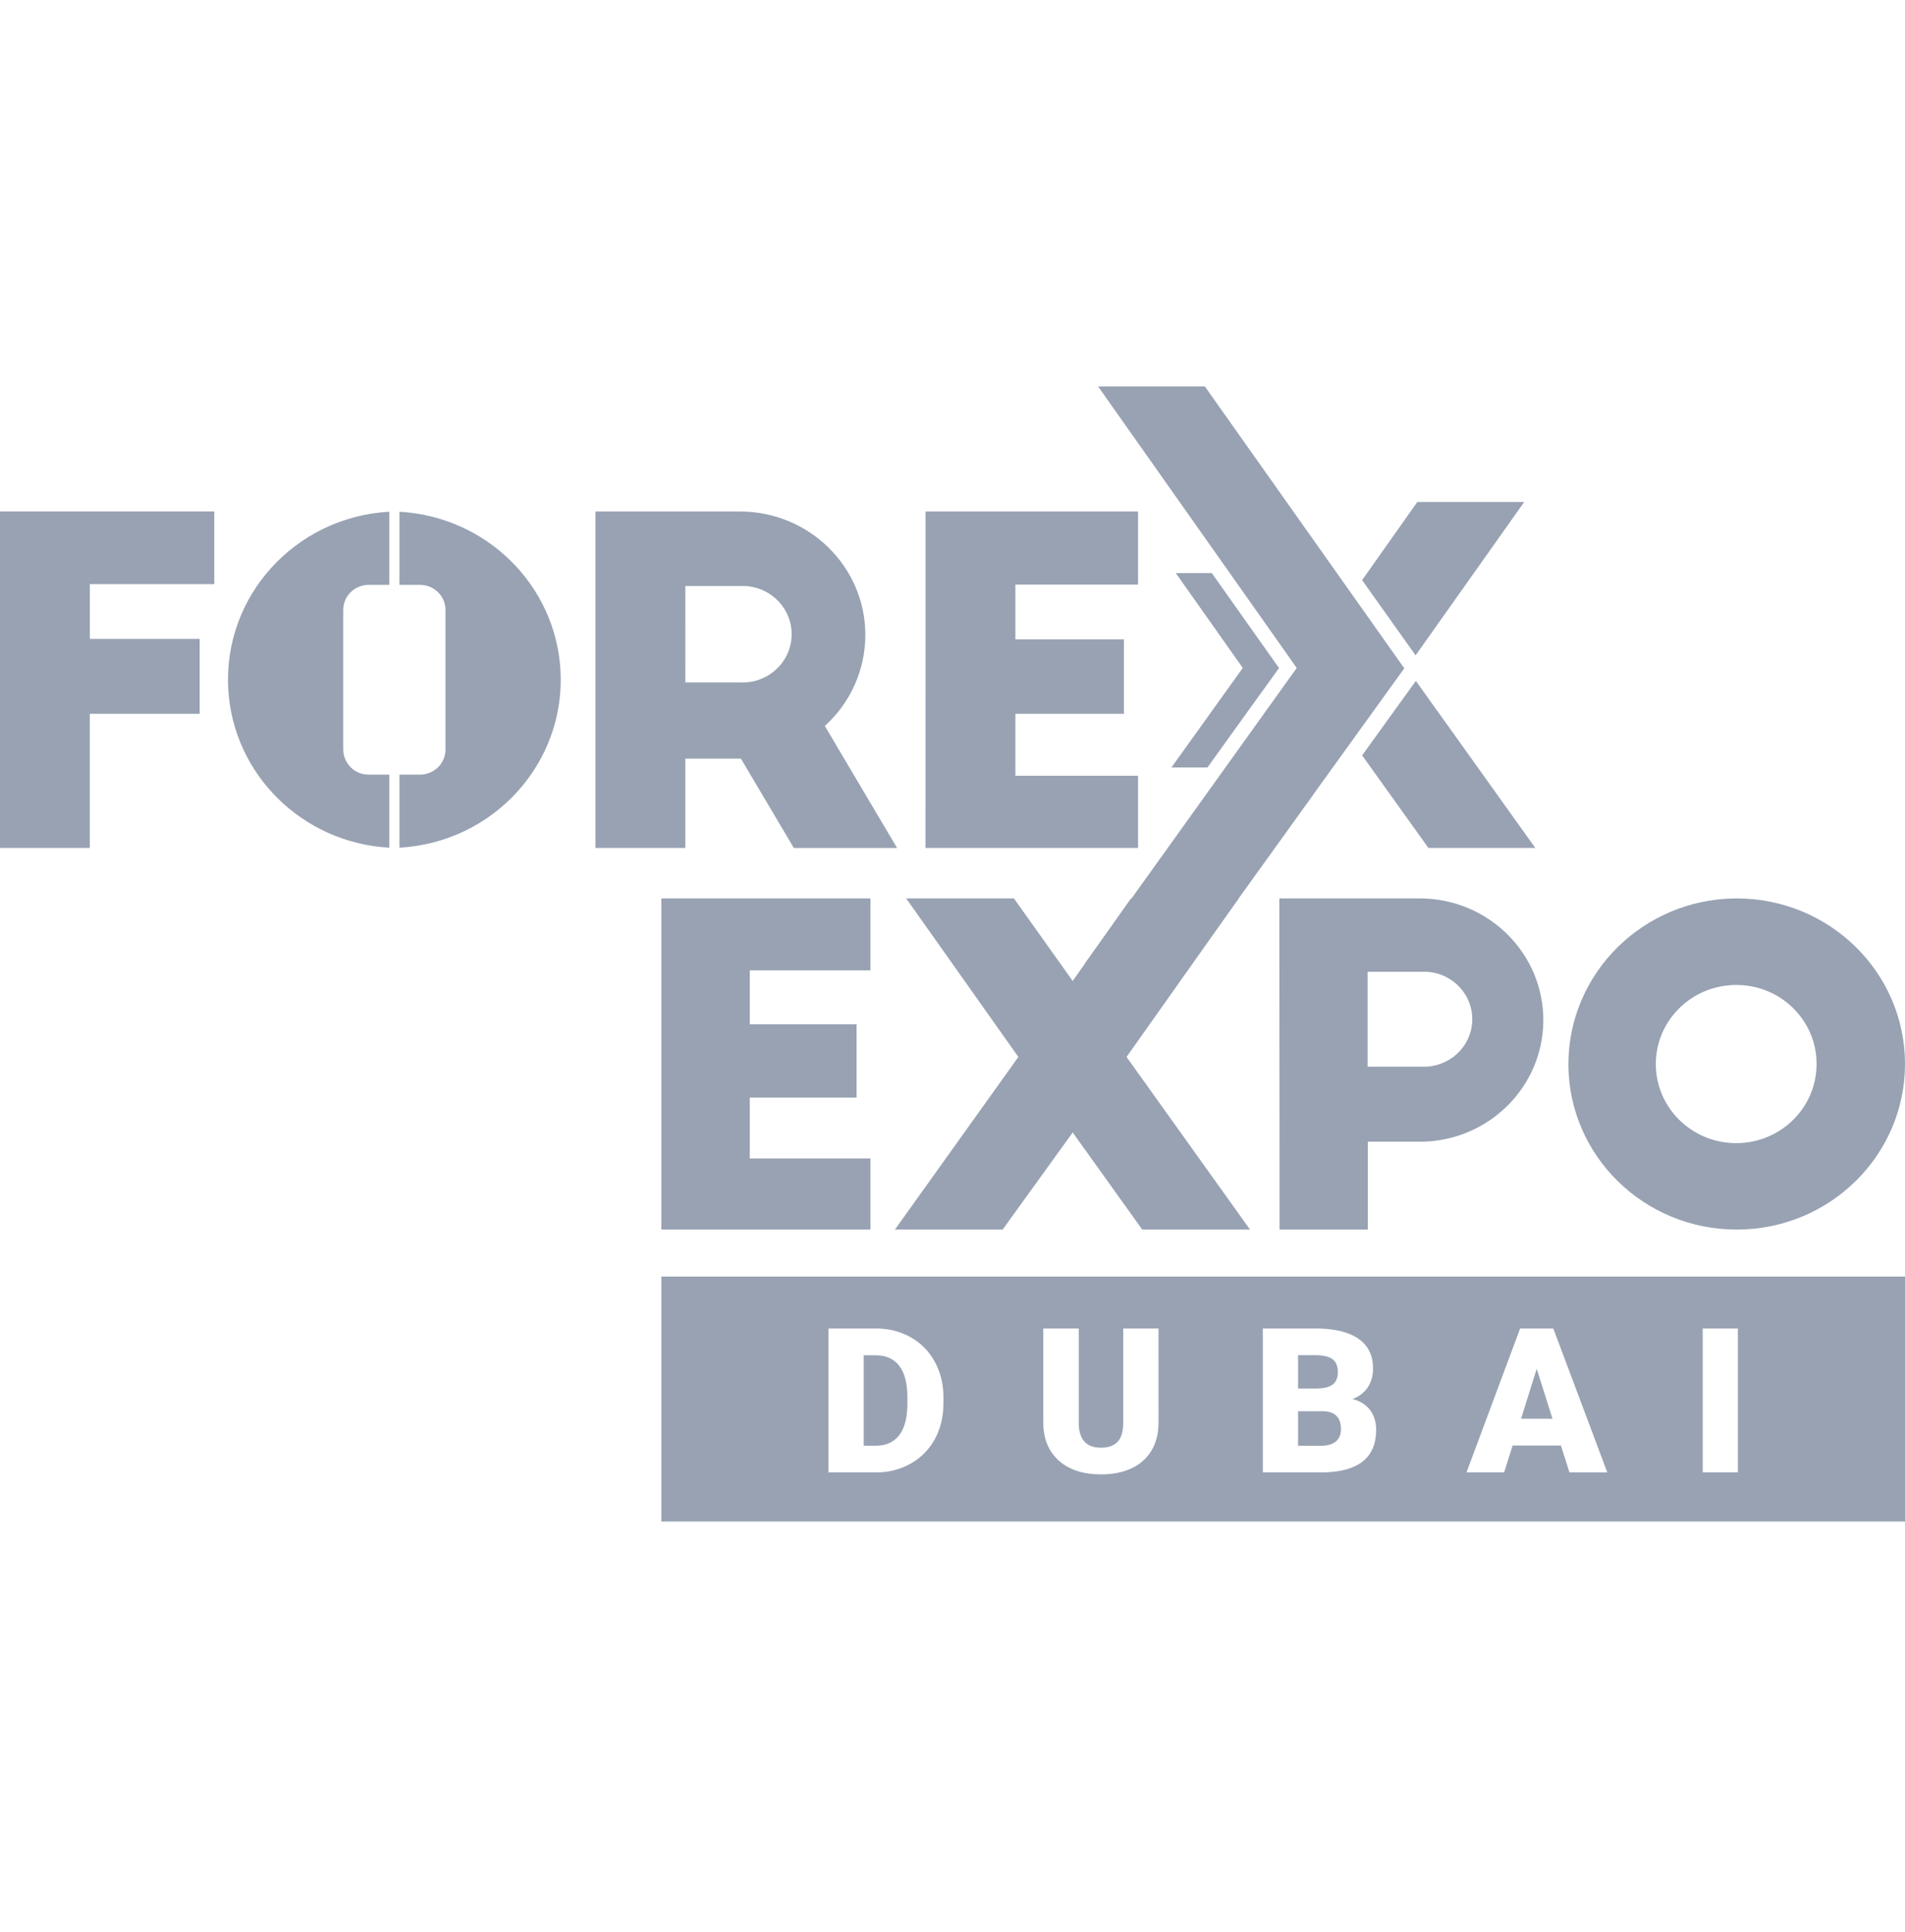
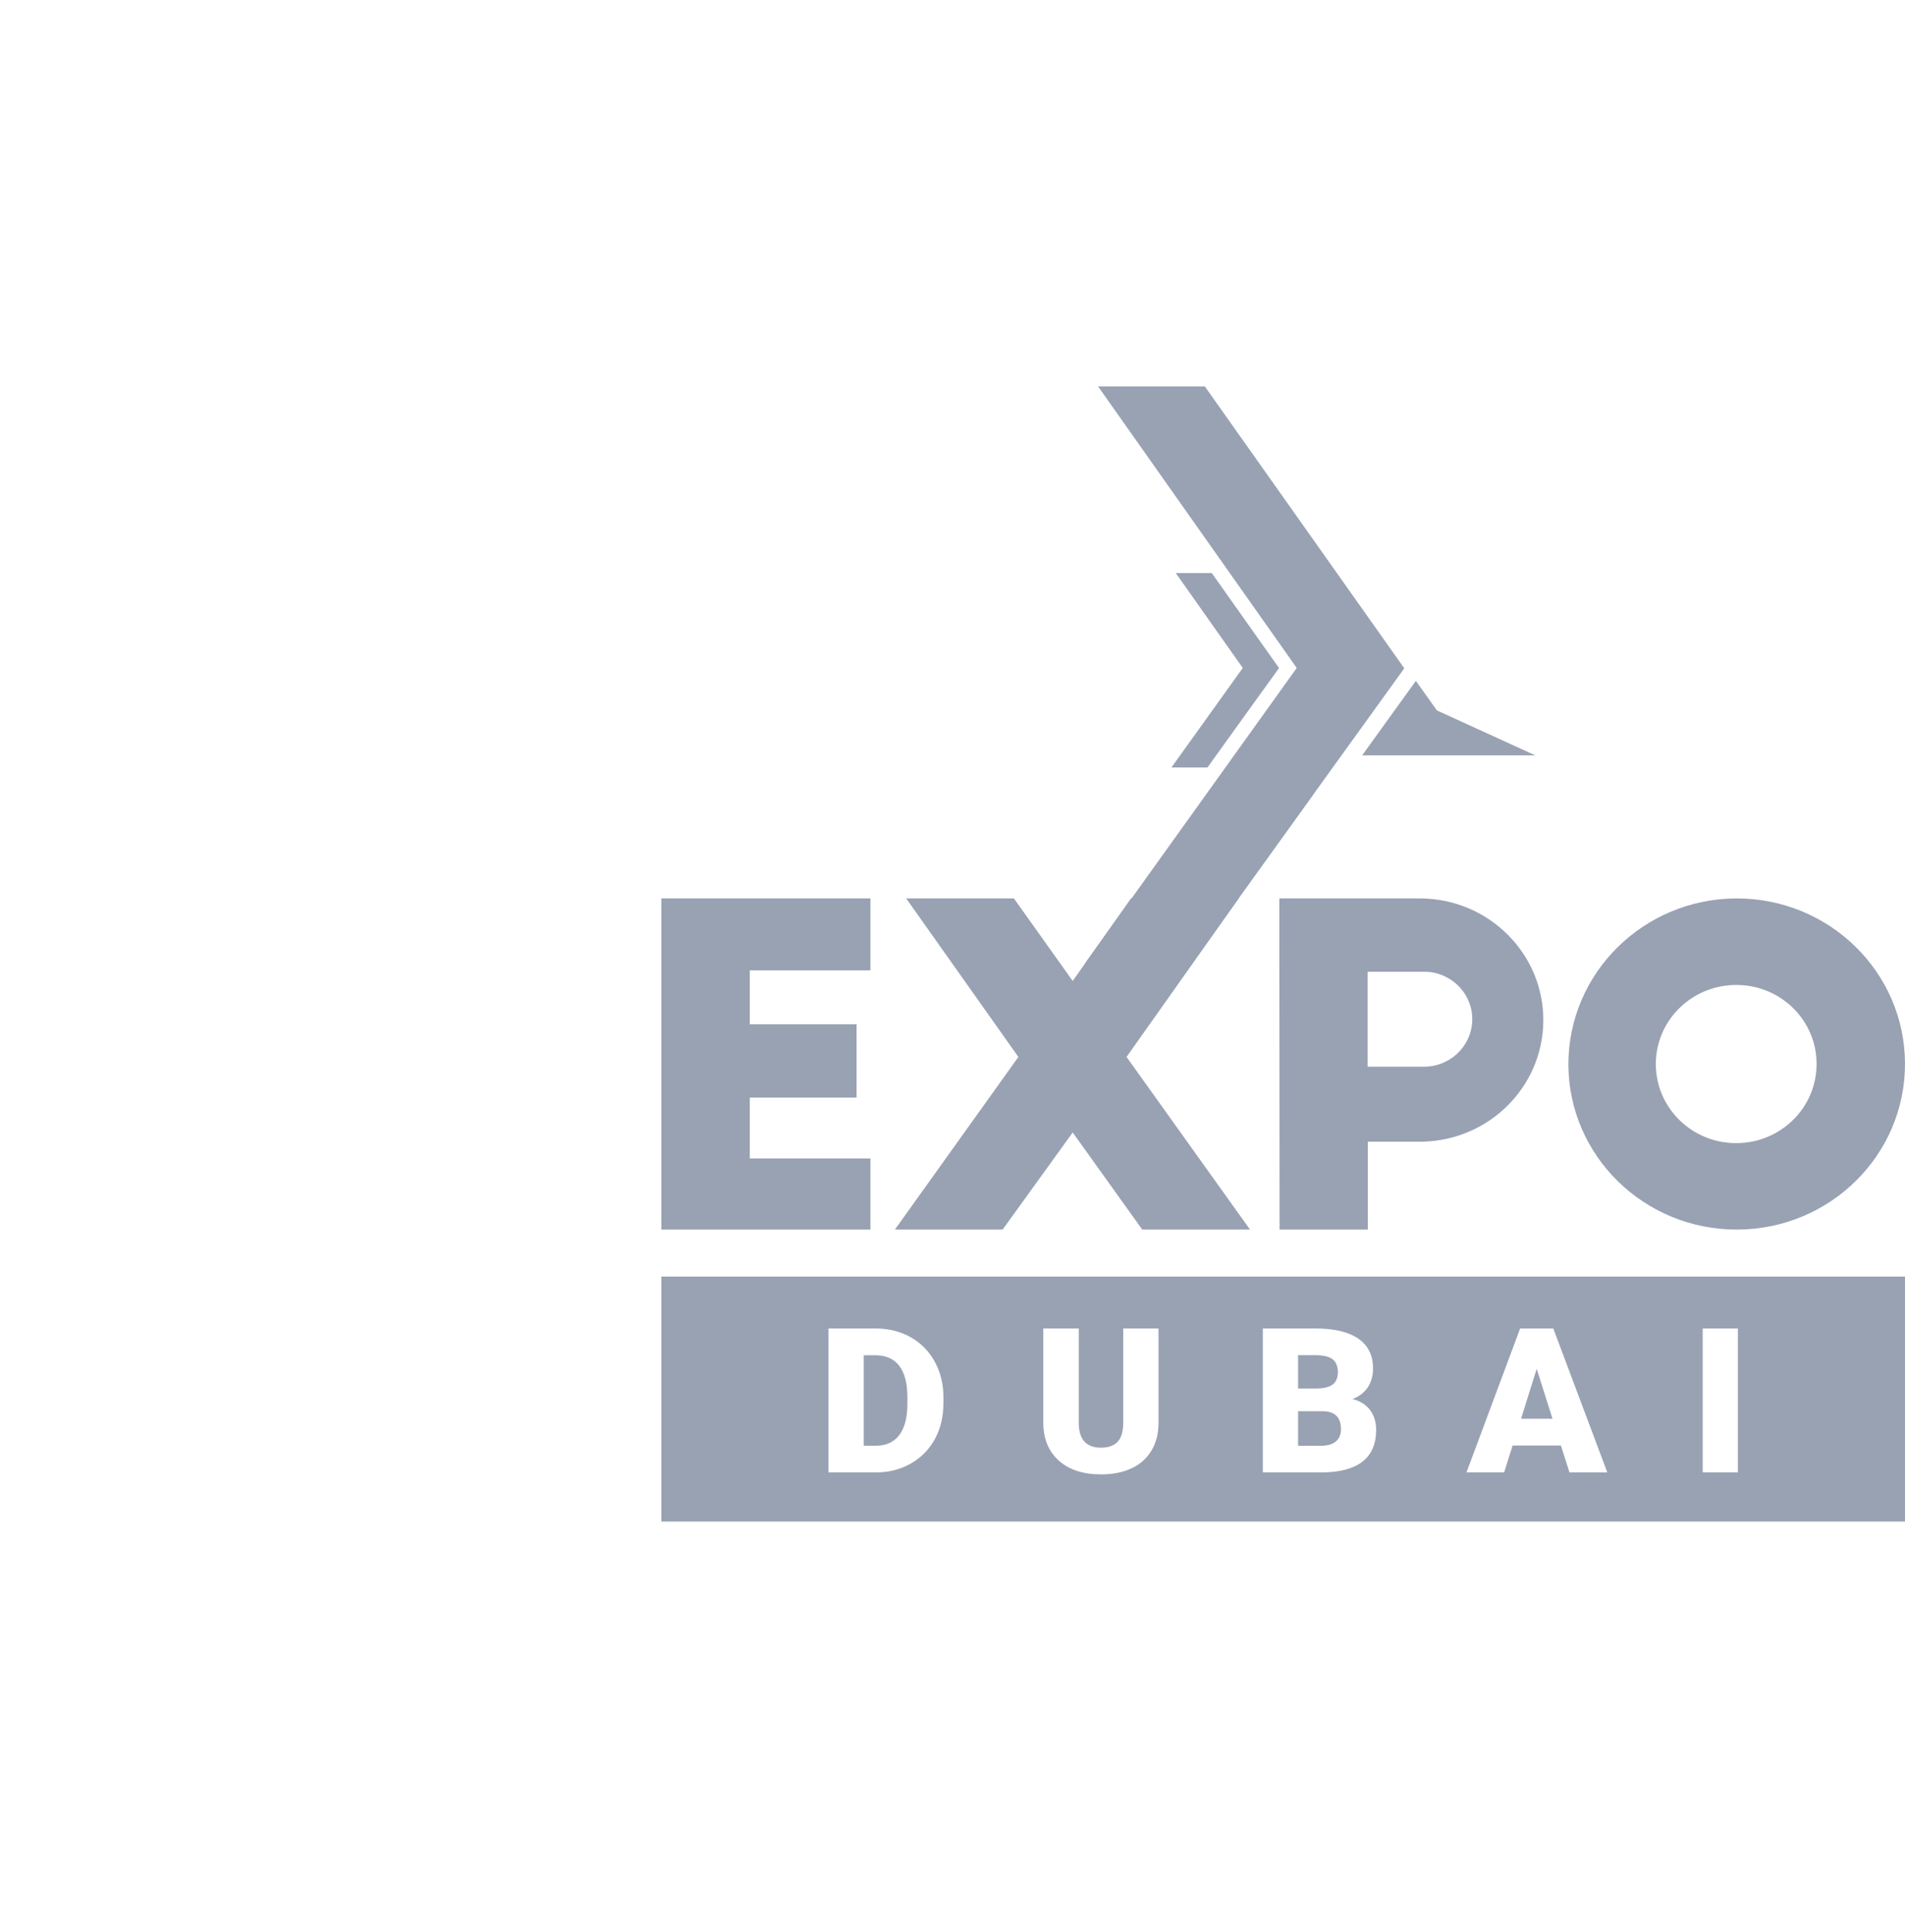
<svg xmlns="http://www.w3.org/2000/svg" width="142" height="144" viewBox="0 0 142 144" fill="none">
-   <path d="M0 38.118H15.974V43.536H6.696V47.616H14.883V53.198H6.694V63.197H0V38.118ZM59.173 63.199L55.231 56.544H51.084V63.197H44.385V38.12H55.127C60.294 38.109 64.493 42.222 64.504 47.305C64.505 48.587 64.236 49.854 63.716 51.025C63.195 52.196 62.434 53.245 61.482 54.102L66.869 63.199H59.173ZM51.086 50.86H55.233C57.249 50.928 58.941 49.373 59.007 47.386C59.076 45.402 57.494 43.739 55.477 43.672C55.395 43.67 55.313 43.67 55.231 43.672H51.084L51.086 50.86ZM29.017 57.732H27.483C27.236 57.734 26.991 57.688 26.762 57.595C26.533 57.502 26.324 57.365 26.148 57.192C25.971 57.018 25.831 56.812 25.735 56.584C25.638 56.356 25.587 56.111 25.585 55.864V45.456C25.585 44.423 26.435 43.588 27.483 43.588H29.017V38.138C21.988 38.532 16.614 44.456 17.015 51.369C17.383 57.734 22.547 62.814 29.017 63.177V57.732ZM29.775 38.143V43.588H31.308C32.356 43.588 33.206 44.423 33.206 45.456V55.864C33.206 56.895 32.356 57.732 31.308 57.732H29.775V63.177C36.803 62.783 42.178 56.859 41.777 49.946C41.408 43.581 36.244 38.501 29.775 38.138M68.989 38.12H84.83V43.57H75.688V47.649H83.776V53.198H75.688V57.813H84.83V63.197H68.987L68.989 38.12ZM105.52 48.842L113.616 37.412H105.648L101.532 43.237L105.52 48.842Z" fill="#98A2B3" />
  <path d="M97.916 59.183L104.674 49.81L104.656 49.782H104.658L89.836 28.837L89.841 28.833L89.816 28.801H81.853L96.659 49.782L80.883 71.79H88.851L97.921 59.187L97.917 59.183H97.916Z" fill="#98A2B3" />
-   <path d="M93.06 52.949L95.339 49.79L95.334 49.781L90.338 42.725V42.72L90.329 42.711H87.644L92.637 49.781L87.32 57.197H90.006L93.06 52.949ZM107.116 52.949L107.111 52.953L105.54 50.744L101.535 56.297L106.473 63.195H114.443L107.116 52.949ZM49.297 66.957H64.885V72.321H55.888V76.337H63.851V81.802H55.888V86.341H64.885V91.638H49.297V66.957ZM92.335 66.957L83.974 78.772L93.177 91.638H85.144L79.96 84.399L74.738 91.638H66.707L75.91 78.772L67.547 66.957H75.578L79.96 73.109L84.306 66.957H92.335ZM95.362 66.957H105.935C111.026 67.018 115.102 71.129 115.039 76.137C114.976 81.006 111.018 84.957 106.07 85.088H101.959V91.638H95.38L95.362 66.957ZM101.941 79.496H106.025C108.011 79.562 109.674 78.032 109.742 76.079C109.809 74.124 108.254 72.487 106.268 72.422C106.187 72.419 106.106 72.419 106.025 72.422H101.941V79.496ZM129.421 66.957C136.35 66.939 141.982 72.449 142 79.265C142.017 86.08 136.415 91.621 129.487 91.638C122.558 91.656 116.927 86.145 116.909 79.33C116.909 72.521 122.499 66.991 129.421 66.957ZM129.421 73.408C126.113 73.406 123.428 76.043 123.426 79.298C123.426 82.554 126.104 85.195 129.414 85.195C132.723 85.198 135.408 82.561 135.408 79.305V79.301C135.419 76.056 132.75 73.415 129.451 73.408H129.421ZM113.38 105.736H115.724L114.547 102.016L113.38 105.736ZM65.266 101.006H64.381V107.747H65.294C66.049 107.747 66.628 107.482 67.032 106.955C67.437 106.427 67.638 105.641 67.638 104.6V104.138C67.638 103.101 67.437 102.32 67.032 101.794C66.628 101.269 66.04 101.006 65.266 101.006ZM99.358 103.171C99.603 102.97 99.725 102.671 99.725 102.278C99.725 101.825 99.592 101.499 99.328 101.297C99.063 101.099 98.636 100.999 98.046 100.999H96.759V103.483H98.129C98.704 103.475 99.112 103.373 99.358 103.171ZM98.601 105.176H96.759V107.749H98.481C98.956 107.749 99.32 107.641 99.576 107.428C99.829 107.214 99.957 106.913 99.957 106.525C99.957 105.632 99.506 105.182 98.601 105.176Z" fill="#98A2B3" />
+   <path d="M93.06 52.949L95.339 49.79L95.334 49.781L90.338 42.725V42.72L90.329 42.711H87.644L92.637 49.781L87.32 57.197H90.006L93.06 52.949ZM107.116 52.949L107.111 52.953L105.54 50.744L101.535 56.297H114.443L107.116 52.949ZM49.297 66.957H64.885V72.321H55.888V76.337H63.851V81.802H55.888V86.341H64.885V91.638H49.297V66.957ZM92.335 66.957L83.974 78.772L93.177 91.638H85.144L79.96 84.399L74.738 91.638H66.707L75.91 78.772L67.547 66.957H75.578L79.96 73.109L84.306 66.957H92.335ZM95.362 66.957H105.935C111.026 67.018 115.102 71.129 115.039 76.137C114.976 81.006 111.018 84.957 106.07 85.088H101.959V91.638H95.38L95.362 66.957ZM101.941 79.496H106.025C108.011 79.562 109.674 78.032 109.742 76.079C109.809 74.124 108.254 72.487 106.268 72.422C106.187 72.419 106.106 72.419 106.025 72.422H101.941V79.496ZM129.421 66.957C136.35 66.939 141.982 72.449 142 79.265C142.017 86.08 136.415 91.621 129.487 91.638C122.558 91.656 116.927 86.145 116.909 79.33C116.909 72.521 122.499 66.991 129.421 66.957ZM129.421 73.408C126.113 73.406 123.428 76.043 123.426 79.298C123.426 82.554 126.104 85.195 129.414 85.195C132.723 85.198 135.408 82.561 135.408 79.305V79.301C135.419 76.056 132.75 73.415 129.451 73.408H129.421ZM113.38 105.736H115.724L114.547 102.016L113.38 105.736ZM65.266 101.006H64.381V107.747H65.294C66.049 107.747 66.628 107.482 67.032 106.955C67.437 106.427 67.638 105.641 67.638 104.6V104.138C67.638 103.101 67.437 102.32 67.032 101.794C66.628 101.269 66.04 101.006 65.266 101.006ZM99.358 103.171C99.603 102.97 99.725 102.671 99.725 102.278C99.725 101.825 99.592 101.499 99.328 101.297C99.063 101.099 98.636 100.999 98.046 100.999H96.759V103.483H98.129C98.704 103.475 99.112 103.373 99.358 103.171ZM98.601 105.176H96.759V107.749H98.481C98.956 107.749 99.32 107.641 99.576 107.428C99.829 107.214 99.957 106.913 99.957 106.525C99.957 105.632 99.506 105.182 98.601 105.176Z" fill="#98A2B3" />
  <path d="M49.297 95.141V113.4H142V95.141H49.297ZM70.322 104.6C70.322 105.582 70.112 106.463 69.691 107.24C69.269 108.018 68.674 108.626 67.908 109.067C67.126 109.51 66.243 109.74 65.345 109.733H61.757V99.009H65.271C66.233 99.009 67.099 99.223 67.868 99.653C68.638 100.083 69.236 100.69 69.669 101.471C70.101 102.256 70.32 103.134 70.326 104.106V104.6H70.322ZM86.357 106.031C86.357 106.826 86.184 107.516 85.839 108.097C85.493 108.681 84.976 109.144 84.358 109.425C83.713 109.731 82.953 109.883 82.074 109.883C80.745 109.883 79.699 109.544 78.935 108.866C78.171 108.187 77.783 107.26 77.767 106.081V99.009H80.411V106.133C80.442 107.307 80.995 107.894 82.074 107.894C82.617 107.894 83.028 107.746 83.309 107.451C83.589 107.157 83.727 106.677 83.727 106.014V99.009H86.355L86.357 106.031ZM101.564 108.929C100.888 109.458 99.887 109.726 98.558 109.735H94.133V99.009H98.048C99.45 99.009 100.518 99.261 101.249 99.768C101.981 100.274 102.346 101.01 102.346 101.972C102.361 102.474 102.227 102.969 101.959 103.394C101.681 103.801 101.279 104.106 100.812 104.263C101.382 104.411 101.819 104.684 102.124 105.087C102.426 105.491 102.579 105.982 102.579 106.56C102.579 107.611 102.24 108.401 101.564 108.929ZM116.99 109.735L116.351 107.732H112.749L112.12 109.735H109.313L113.312 99.009H115.783L119.81 109.737H116.988L116.99 109.735ZM129.541 109.735H126.921V99.009H129.541V109.735Z" fill="#98A2B3" />
</svg>